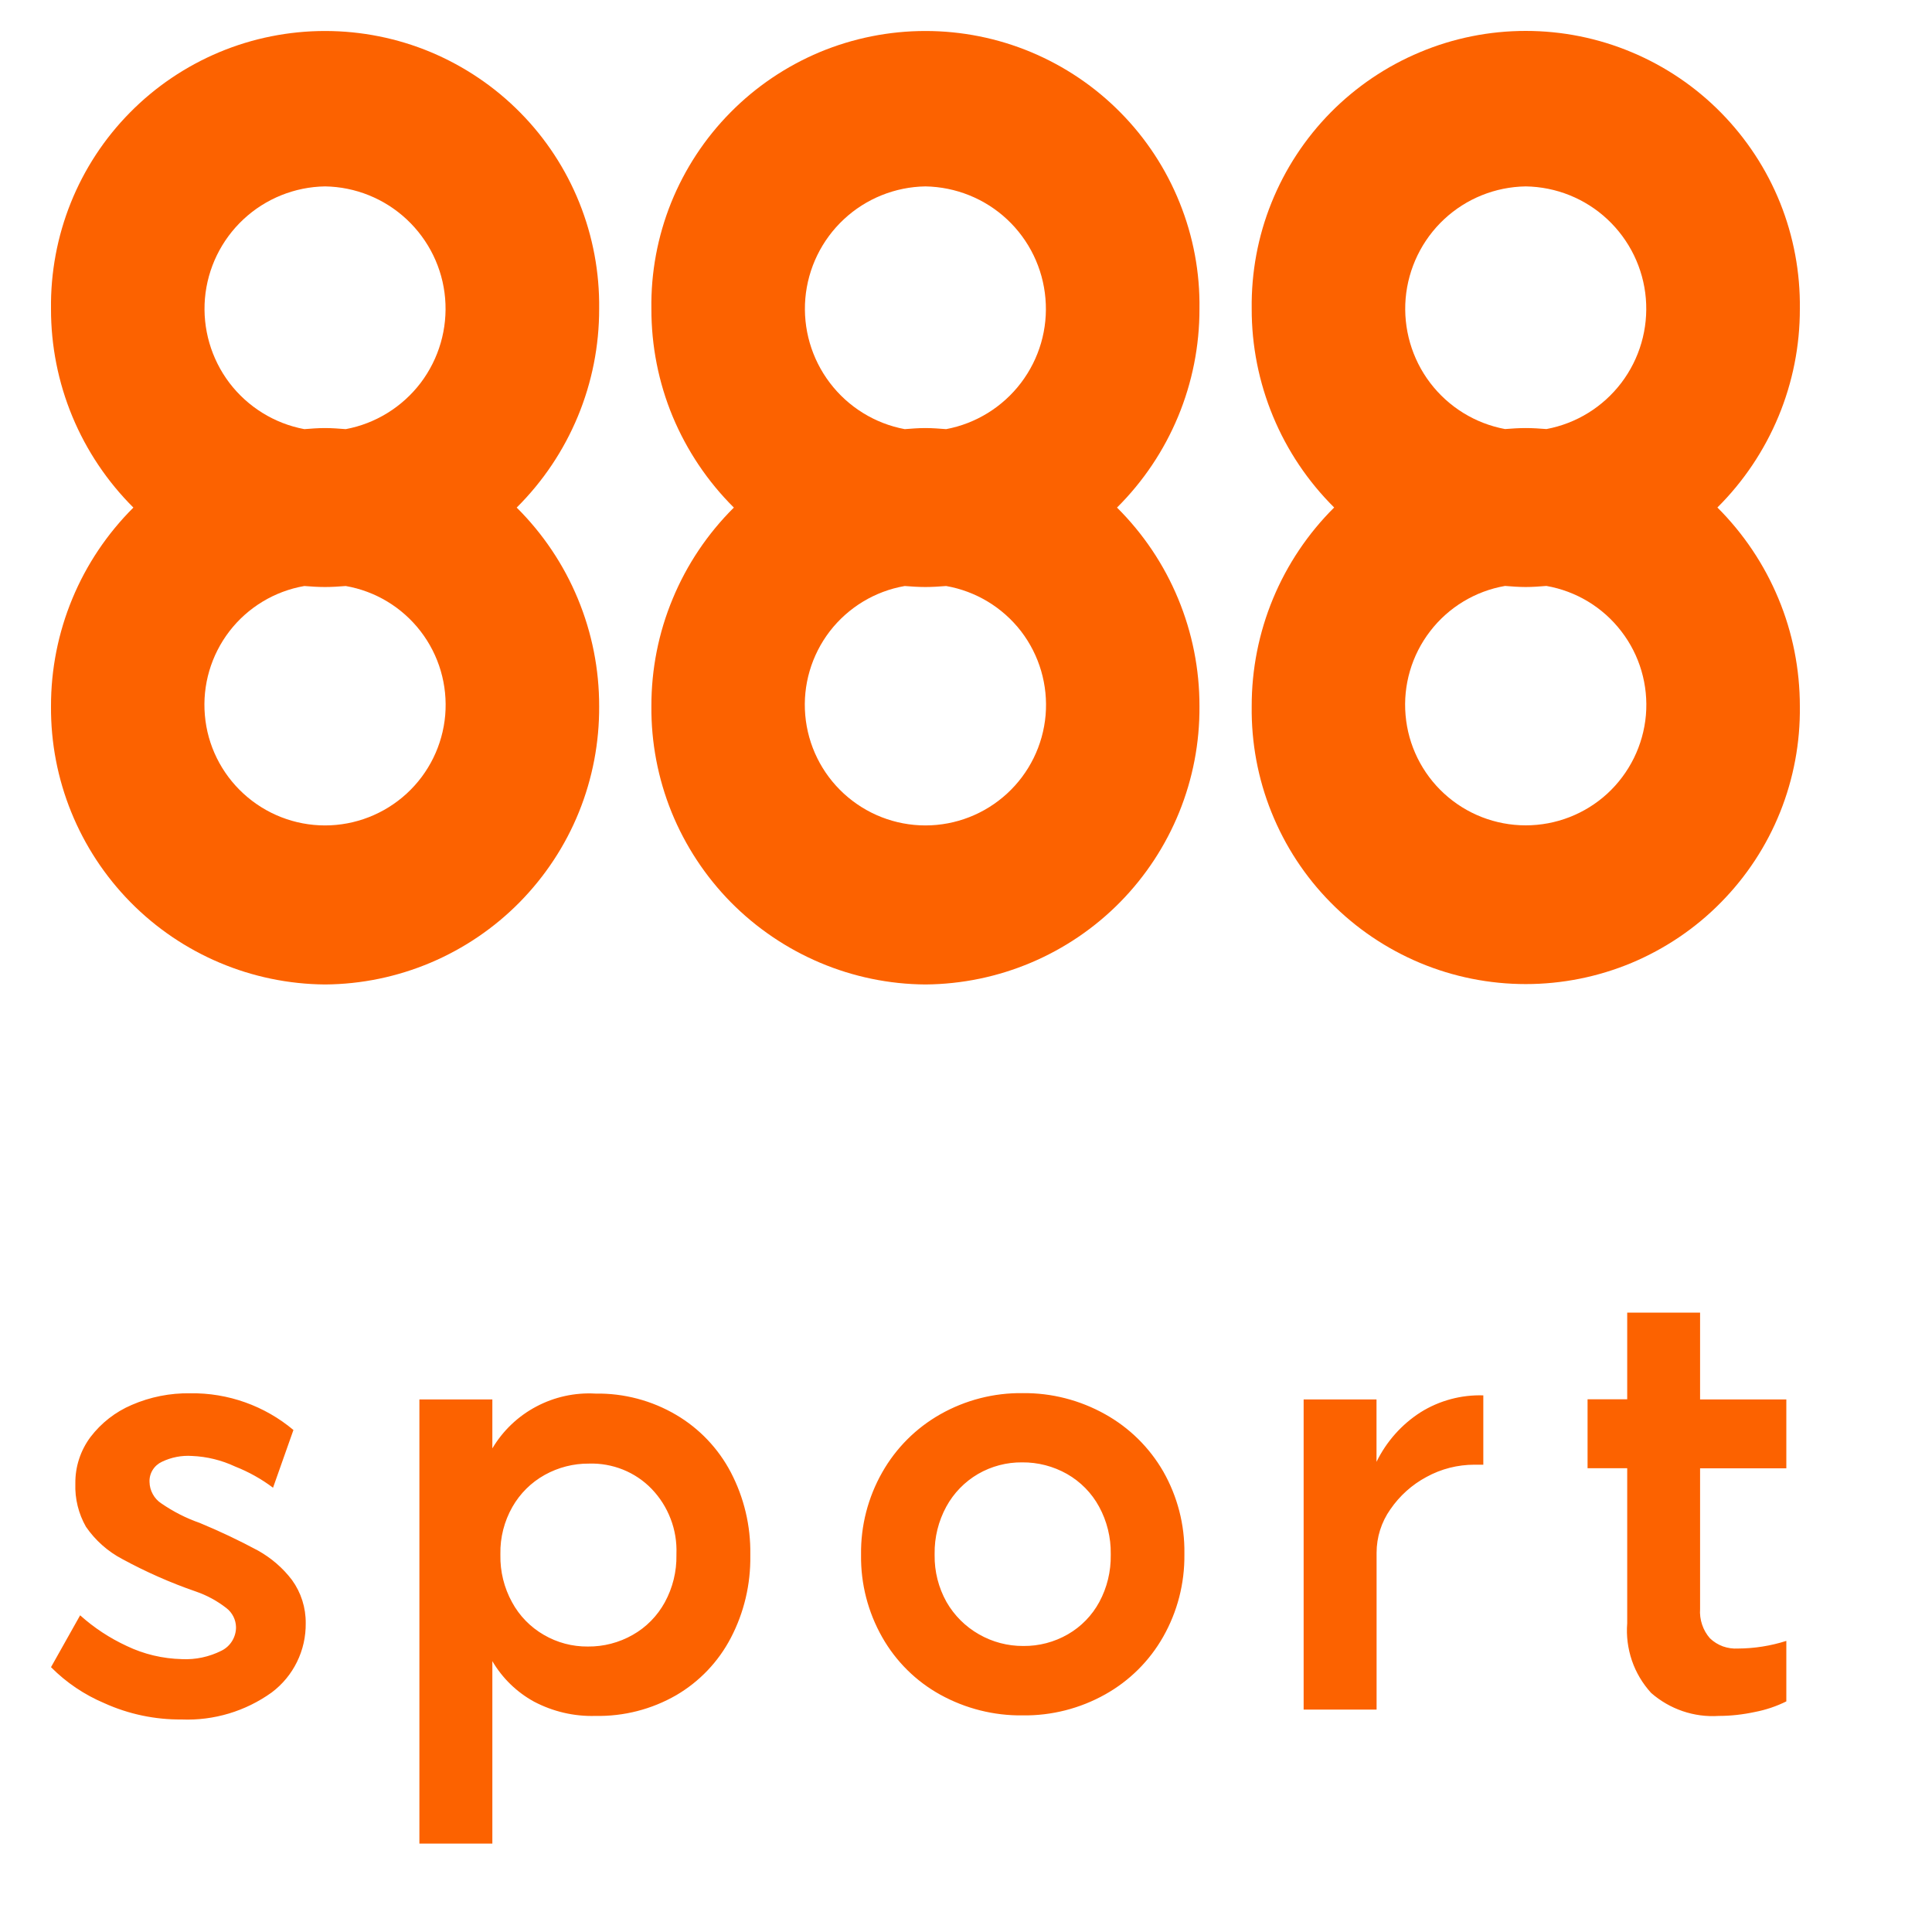
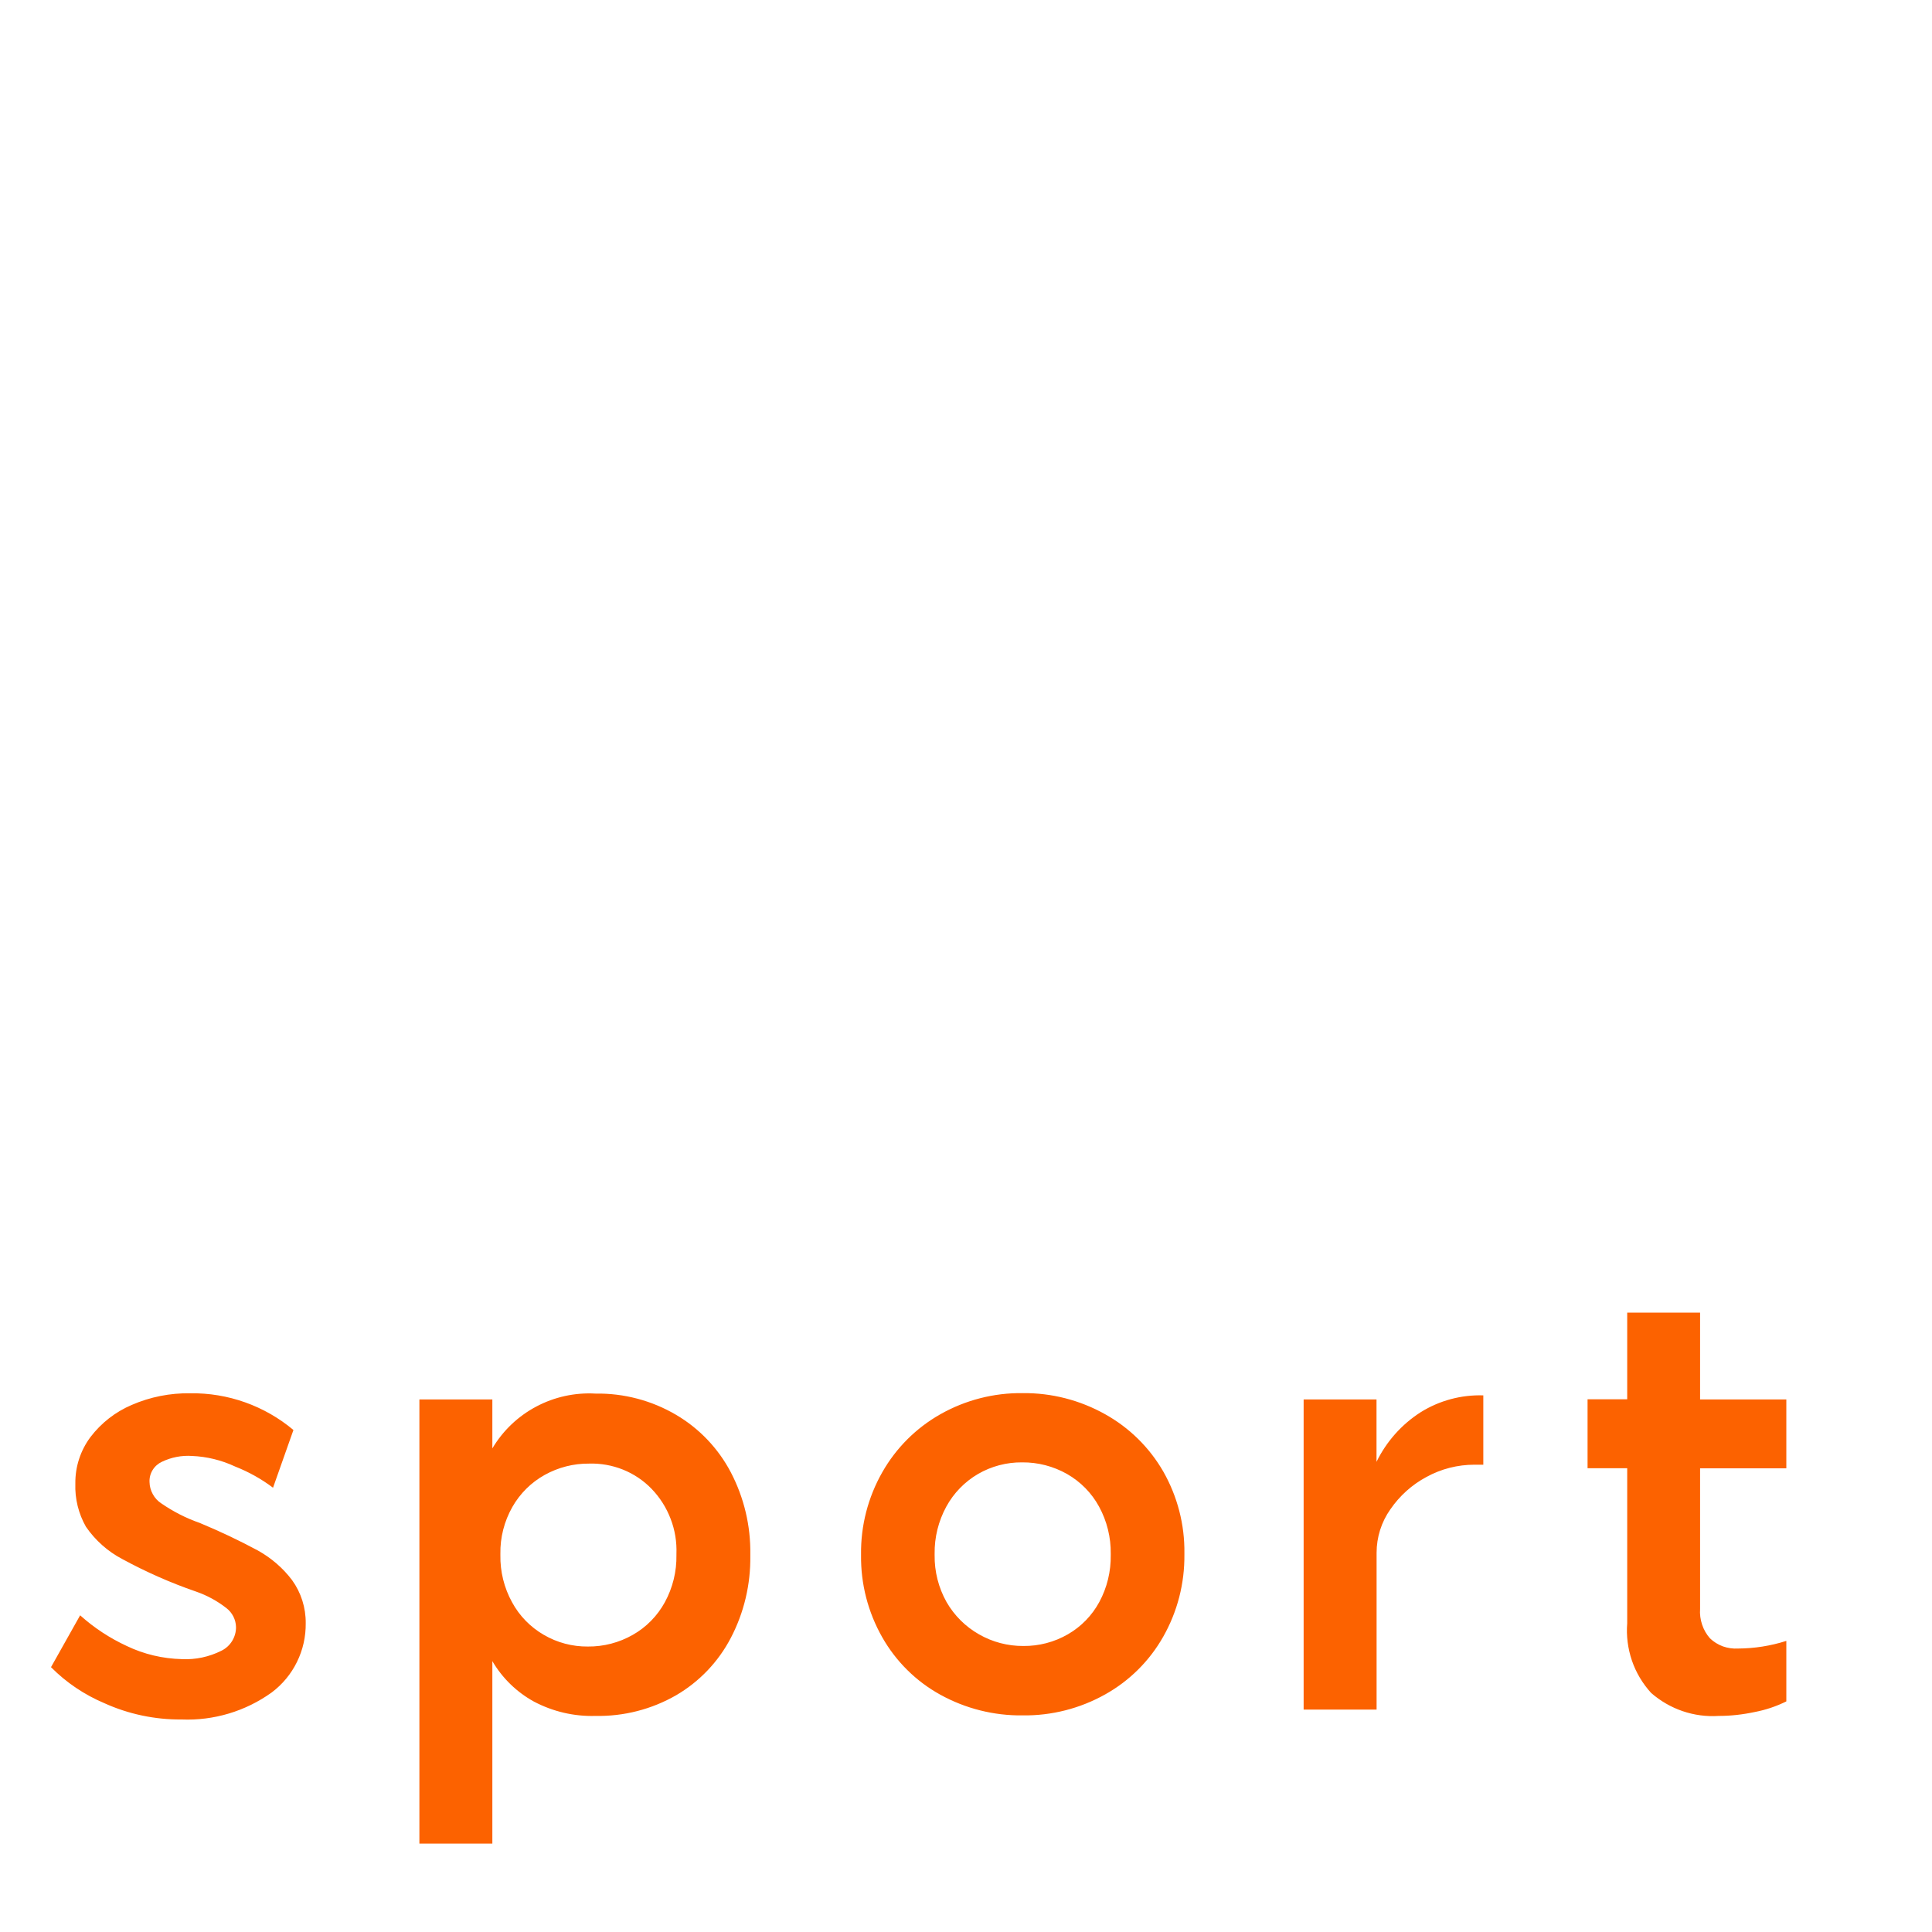
<svg xmlns="http://www.w3.org/2000/svg" width="25" height="25" viewBox="0 0 25 25" fill="none">
-   <path d="M23.29 9.139C23.296 9.608 23.209 10.075 23.034 10.511C22.859 10.947 22.598 11.344 22.268 11.678C21.939 12.013 21.545 12.278 21.112 12.46C20.678 12.641 20.213 12.734 19.743 12.734C19.273 12.734 18.808 12.641 18.375 12.46C17.941 12.278 17.548 12.013 17.218 11.678C16.888 11.344 16.628 10.947 16.453 10.511C16.277 10.075 16.191 9.608 16.197 9.139C16.196 8.661 16.29 8.187 16.473 7.746C16.656 7.305 16.925 6.904 17.264 6.567C16.925 6.23 16.656 5.83 16.473 5.388C16.29 4.947 16.196 4.474 16.197 3.996C16.191 3.526 16.277 3.059 16.453 2.623C16.628 2.188 16.888 1.791 17.218 1.456C17.548 1.122 17.941 0.856 18.375 0.675C18.808 0.493 19.273 0.4 19.743 0.4C20.213 0.4 20.678 0.493 21.112 0.675C21.545 0.856 21.939 1.122 22.268 1.456C22.598 1.791 22.859 2.188 23.034 2.623C23.209 3.059 23.296 3.526 23.29 3.996C23.291 4.474 23.197 4.947 23.014 5.388C22.83 5.83 22.562 6.23 22.223 6.567C22.561 6.904 22.83 7.305 23.013 7.746C23.197 8.187 23.29 8.661 23.29 9.139ZM19.743 2.412C19.35 2.418 18.974 2.569 18.687 2.837C18.4 3.105 18.223 3.47 18.189 3.861C18.156 4.252 18.269 4.642 18.506 4.954C18.744 5.267 19.089 5.48 19.475 5.552C19.564 5.545 19.652 5.539 19.743 5.539C19.834 5.539 19.923 5.545 20.011 5.552C20.397 5.48 20.742 5.267 20.98 4.954C21.217 4.642 21.33 4.252 21.297 3.861C21.264 3.47 21.086 3.105 20.799 2.837C20.512 2.569 20.136 2.418 19.743 2.412ZM20.011 7.582C19.923 7.589 19.834 7.596 19.743 7.596C19.652 7.596 19.564 7.589 19.475 7.582C19.09 7.649 18.744 7.858 18.506 8.168C18.268 8.477 18.154 8.865 18.188 9.254C18.221 9.643 18.4 10.006 18.688 10.27C18.976 10.534 19.352 10.68 19.743 10.68C20.133 10.68 20.51 10.534 20.798 10.27C21.085 10.006 21.264 9.643 21.298 9.254C21.331 8.865 21.218 8.477 20.979 8.168C20.741 7.858 20.395 7.649 20.01 7.582H20.011ZM11.975 12.739C11.506 12.736 11.042 12.64 10.61 12.457C10.178 12.274 9.786 12.008 9.456 11.674C9.127 11.339 8.867 10.944 8.69 10.509C8.514 10.074 8.425 9.608 8.429 9.139C8.428 8.661 8.521 8.188 8.705 7.747C8.888 7.305 9.157 6.905 9.496 6.568C9.157 6.231 8.888 5.83 8.704 5.389C8.521 4.948 8.428 4.474 8.429 3.996C8.422 3.527 8.509 3.06 8.684 2.624C8.86 2.188 9.12 1.791 9.45 1.457C9.78 1.122 10.173 0.857 10.606 0.675C11.04 0.494 11.505 0.401 11.975 0.401C12.445 0.401 12.91 0.494 13.343 0.675C13.777 0.857 14.17 1.122 14.5 1.457C14.83 1.791 15.09 2.188 15.265 2.624C15.441 3.06 15.528 3.527 15.521 3.996C15.522 4.474 15.428 4.948 15.245 5.389C15.062 5.83 14.793 6.231 14.454 6.568C14.793 6.905 15.062 7.305 15.245 7.747C15.428 8.188 15.522 8.661 15.521 9.139C15.528 10.087 15.159 10.998 14.494 11.674C13.829 12.349 12.923 12.732 11.975 12.739ZM11.975 2.412C11.583 2.418 11.206 2.57 10.919 2.838C10.632 3.106 10.455 3.47 10.421 3.861C10.388 4.253 10.501 4.642 10.739 4.955C10.976 5.267 11.321 5.481 11.707 5.553C11.796 5.546 11.885 5.539 11.975 5.539C12.066 5.539 12.154 5.546 12.243 5.553C12.628 5.481 12.974 5.267 13.211 4.955C13.449 4.642 13.562 4.253 13.528 3.862C13.495 3.471 13.318 3.106 13.031 2.838C12.744 2.57 12.368 2.419 11.975 2.412ZM12.243 7.583C12.154 7.59 12.065 7.596 11.975 7.596C11.885 7.596 11.796 7.59 11.707 7.583C11.322 7.65 10.977 7.859 10.738 8.168C10.5 8.478 10.386 8.865 10.42 9.255C10.454 9.644 10.632 10.006 10.92 10.27C11.208 10.534 11.584 10.681 11.975 10.681C12.366 10.681 12.742 10.534 13.03 10.27C13.318 10.006 13.496 9.644 13.53 9.255C13.563 8.865 13.45 8.478 13.212 8.168C12.973 7.859 12.627 7.65 12.243 7.583ZM4.206 12.739C3.259 12.732 2.353 12.349 1.688 11.674C1.023 10.998 0.653 10.087 0.66 9.139C0.659 8.661 0.753 8.188 0.936 7.747C1.119 7.305 1.388 6.905 1.726 6.568C1.388 6.231 1.119 5.83 0.936 5.389C0.753 4.948 0.659 4.474 0.66 3.996C0.654 3.527 0.741 3.06 0.916 2.624C1.091 2.188 1.351 1.791 1.681 1.457C2.011 1.122 2.404 0.857 2.838 0.675C3.271 0.494 3.737 0.401 4.206 0.401C4.676 0.401 5.142 0.494 5.575 0.675C6.008 0.857 6.402 1.122 6.732 1.457C7.062 1.791 7.322 2.188 7.497 2.624C7.672 3.06 7.759 3.527 7.753 3.996C7.754 4.474 7.66 4.948 7.477 5.389C7.294 5.83 7.025 6.231 6.686 6.568C7.025 6.905 7.294 7.305 7.477 7.747C7.66 8.188 7.754 8.661 7.753 9.139C7.756 9.608 7.667 10.074 7.491 10.509C7.315 10.944 7.054 11.339 6.725 11.674C6.396 12.008 6.004 12.274 5.572 12.457C5.139 12.64 4.675 12.736 4.206 12.739ZM4.206 2.412C3.814 2.418 3.437 2.57 3.15 2.838C2.863 3.106 2.686 3.47 2.652 3.861C2.619 4.253 2.732 4.642 2.969 4.955C3.207 5.267 3.552 5.481 3.938 5.553C4.027 5.546 4.116 5.539 4.206 5.539C4.297 5.539 4.385 5.546 4.474 5.553C4.86 5.481 5.205 5.267 5.443 4.955C5.68 4.642 5.793 4.253 5.76 3.861C5.727 3.47 5.549 3.106 5.262 2.838C4.975 2.57 4.599 2.418 4.206 2.412ZM4.474 7.583C4.386 7.59 4.297 7.596 4.206 7.596C4.115 7.596 4.027 7.59 3.938 7.583C3.553 7.65 3.207 7.859 2.969 8.168C2.731 8.478 2.617 8.865 2.651 9.255C2.684 9.644 2.863 10.006 3.151 10.27C3.439 10.534 3.815 10.681 4.206 10.681C4.596 10.681 4.973 10.534 5.261 10.27C5.549 10.006 5.727 9.644 5.761 9.255C5.794 8.865 5.681 8.478 5.442 8.168C5.204 7.859 4.859 7.65 4.474 7.583Z" fill="#FC6200" />
  <path d="M2.35 22.25C2.005 22.253 1.663 22.181 1.35 22.039C1.092 21.93 0.857 21.772 0.66 21.573L1.037 20.902C1.217 21.064 1.42 21.197 1.64 21.299C1.863 21.406 2.106 21.463 2.353 21.469C2.53 21.478 2.707 21.44 2.866 21.36C2.923 21.332 2.971 21.288 3.004 21.234C3.037 21.18 3.055 21.117 3.054 21.054C3.053 21.006 3.041 20.96 3.02 20.918C2.998 20.875 2.968 20.838 2.93 20.809C2.811 20.716 2.677 20.643 2.534 20.594C2.206 20.481 1.888 20.34 1.584 20.175C1.395 20.076 1.233 19.932 1.112 19.756C1.016 19.587 0.968 19.394 0.975 19.198C0.972 18.981 1.041 18.769 1.171 18.595C1.31 18.413 1.493 18.27 1.704 18.18C1.943 18.076 2.201 18.025 2.462 18.029C2.95 18.022 3.424 18.191 3.797 18.504L3.533 19.251C3.383 19.138 3.218 19.046 3.043 18.977C2.868 18.895 2.678 18.848 2.485 18.84C2.351 18.831 2.217 18.857 2.096 18.915C2.046 18.938 2.004 18.975 1.975 19.022C1.946 19.069 1.932 19.124 1.935 19.179C1.936 19.234 1.951 19.287 1.977 19.334C2.003 19.382 2.04 19.423 2.086 19.453C2.24 19.559 2.407 19.645 2.583 19.706C2.841 19.813 3.093 19.932 3.338 20.064C3.51 20.16 3.66 20.289 3.779 20.446C3.896 20.608 3.958 20.804 3.956 21.004C3.958 21.178 3.92 21.349 3.843 21.505C3.767 21.661 3.654 21.797 3.515 21.901C3.176 22.144 2.766 22.267 2.35 22.25ZM7.705 18.033C8.072 18.027 8.433 18.122 8.749 18.308C9.05 18.485 9.295 18.743 9.457 19.052C9.628 19.38 9.715 19.745 9.709 20.115V20.133C9.714 20.502 9.628 20.867 9.457 21.194C9.296 21.503 9.051 21.76 8.75 21.936C8.432 22.119 8.071 22.211 7.705 22.204C7.428 22.212 7.155 22.148 6.91 22.019C6.686 21.896 6.5 21.715 6.371 21.495V23.856H5.427V18.109H6.371V18.742C6.507 18.513 6.703 18.326 6.939 18.201C7.174 18.076 7.439 18.018 7.705 18.033ZM8.753 20.108C8.759 19.953 8.734 19.799 8.678 19.654C8.623 19.51 8.54 19.378 8.432 19.266C8.328 19.158 8.201 19.073 8.062 19.017C7.922 18.961 7.772 18.934 7.622 18.939C7.421 18.937 7.224 18.988 7.049 19.085C6.874 19.182 6.729 19.326 6.63 19.5C6.525 19.685 6.471 19.895 6.475 20.107V20.122C6.471 20.335 6.523 20.546 6.626 20.733C6.721 20.909 6.864 21.055 7.037 21.155C7.21 21.256 7.407 21.308 7.607 21.306C7.81 21.308 8.011 21.256 8.188 21.155C8.363 21.056 8.506 20.91 8.603 20.733C8.705 20.546 8.757 20.335 8.753 20.122V20.108ZM13.234 22.197C12.861 22.202 12.493 22.109 12.167 21.929C11.853 21.756 11.593 21.498 11.416 21.186C11.232 20.862 11.137 20.495 11.142 20.123V20.115C11.137 19.743 11.232 19.376 11.416 19.052C11.594 18.738 11.853 18.479 12.167 18.301C12.492 18.117 12.86 18.022 13.234 18.027C13.608 18.023 13.976 18.118 14.302 18.301C14.614 18.475 14.873 18.73 15.052 19.04C15.236 19.363 15.331 19.729 15.326 20.1V20.115C15.33 20.488 15.236 20.855 15.052 21.179C14.875 21.492 14.615 21.75 14.302 21.925C13.976 22.108 13.607 22.202 13.234 22.197ZM13.241 21.299C13.444 21.301 13.643 21.249 13.818 21.148C13.99 21.049 14.131 20.904 14.225 20.73C14.326 20.543 14.376 20.334 14.373 20.122V20.107C14.376 19.894 14.324 19.683 14.222 19.496C14.126 19.319 13.982 19.173 13.807 19.073C13.63 18.973 13.43 18.921 13.226 18.923C13.026 18.921 12.829 18.973 12.656 19.073C12.483 19.174 12.341 19.32 12.245 19.496C12.143 19.683 12.091 19.894 12.094 20.107V20.122C12.091 20.335 12.144 20.544 12.248 20.73C12.348 20.904 12.493 21.049 12.668 21.148C12.842 21.248 13.04 21.3 13.241 21.299ZM16.869 18.109H17.812V18.916C17.94 18.654 18.137 18.432 18.382 18.275C18.625 18.123 18.908 18.047 19.194 18.056V18.953H19.081C18.863 18.953 18.649 19.007 18.458 19.112C18.271 19.212 18.111 19.356 17.991 19.531C17.875 19.695 17.813 19.892 17.813 20.093V22.122H16.869V18.109ZM22.24 22.204C21.92 22.225 21.606 22.117 21.365 21.906C21.255 21.785 21.17 21.643 21.117 21.488C21.064 21.332 21.043 21.168 21.056 21.005V18.999H20.543V18.107H21.056V16.985H21.999V18.109H23.115V19H21.999V20.819C21.994 20.887 22.003 20.957 22.025 21.022C22.047 21.088 22.081 21.148 22.127 21.2C22.175 21.246 22.232 21.281 22.294 21.304C22.357 21.326 22.423 21.336 22.489 21.332C22.701 21.331 22.912 21.298 23.115 21.233V22.016C22.986 22.08 22.849 22.126 22.708 22.153C22.554 22.186 22.397 22.204 22.24 22.204Z" fill="#FC6200" />
</svg>